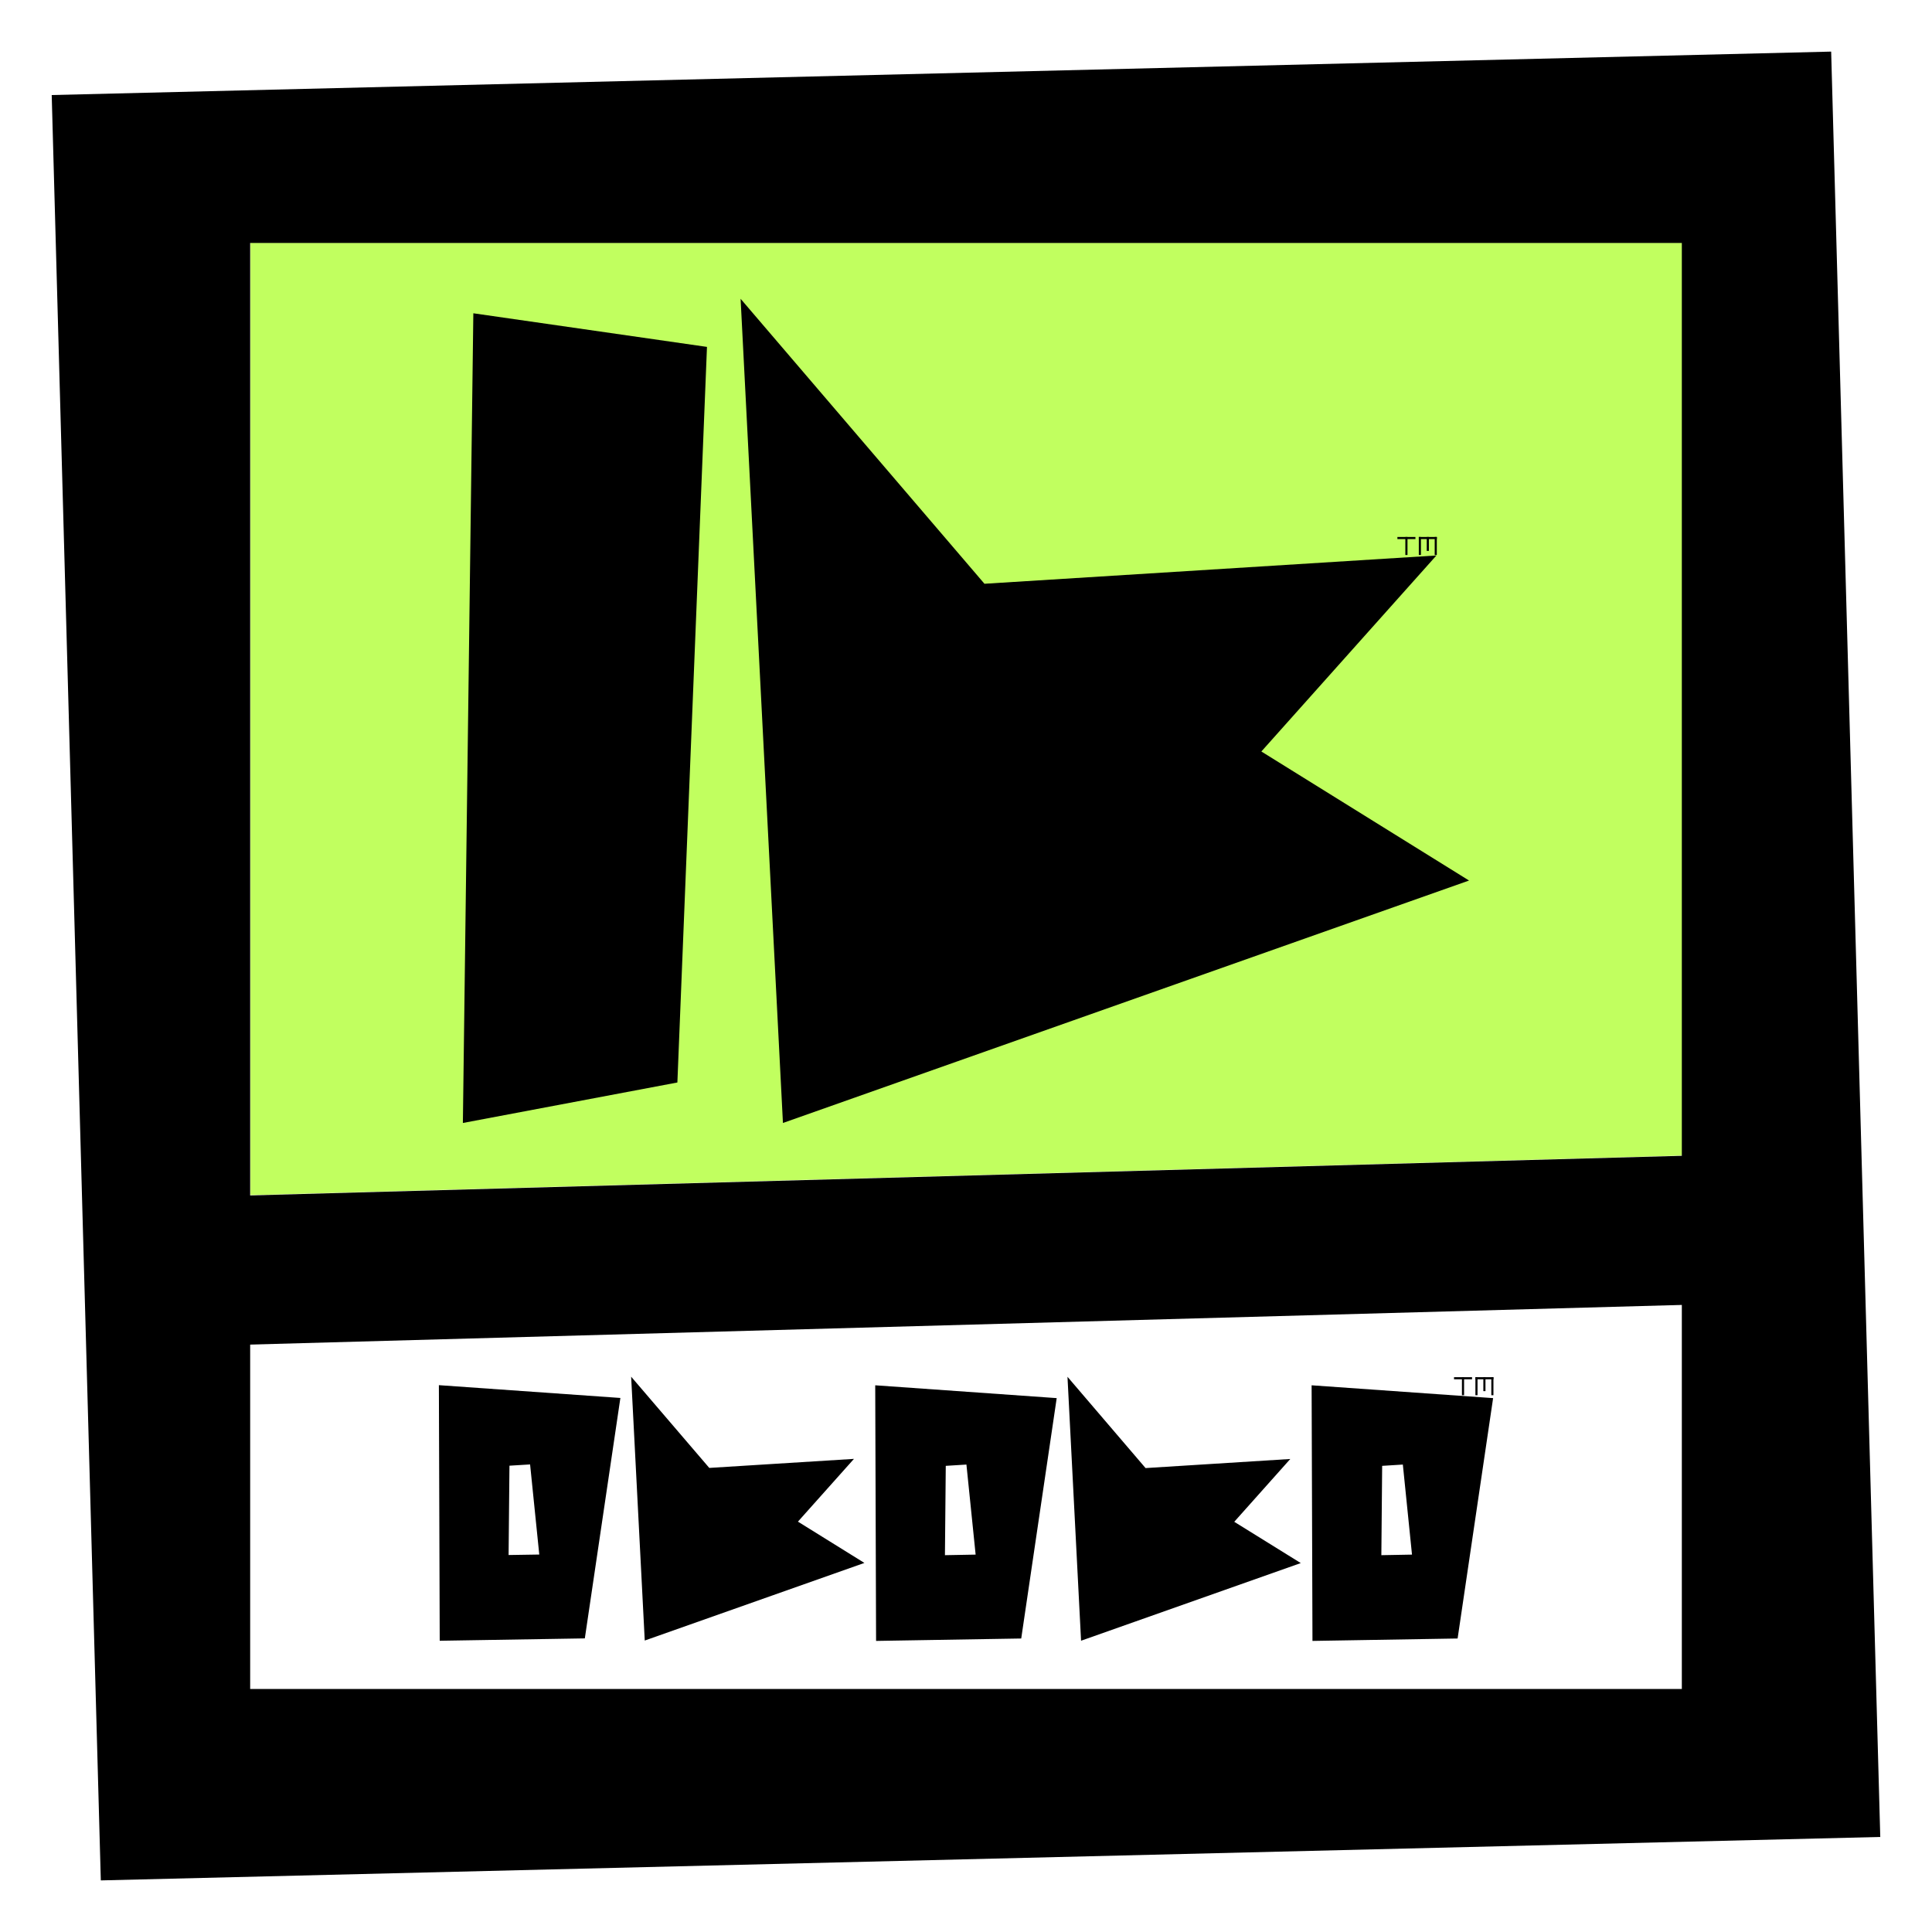
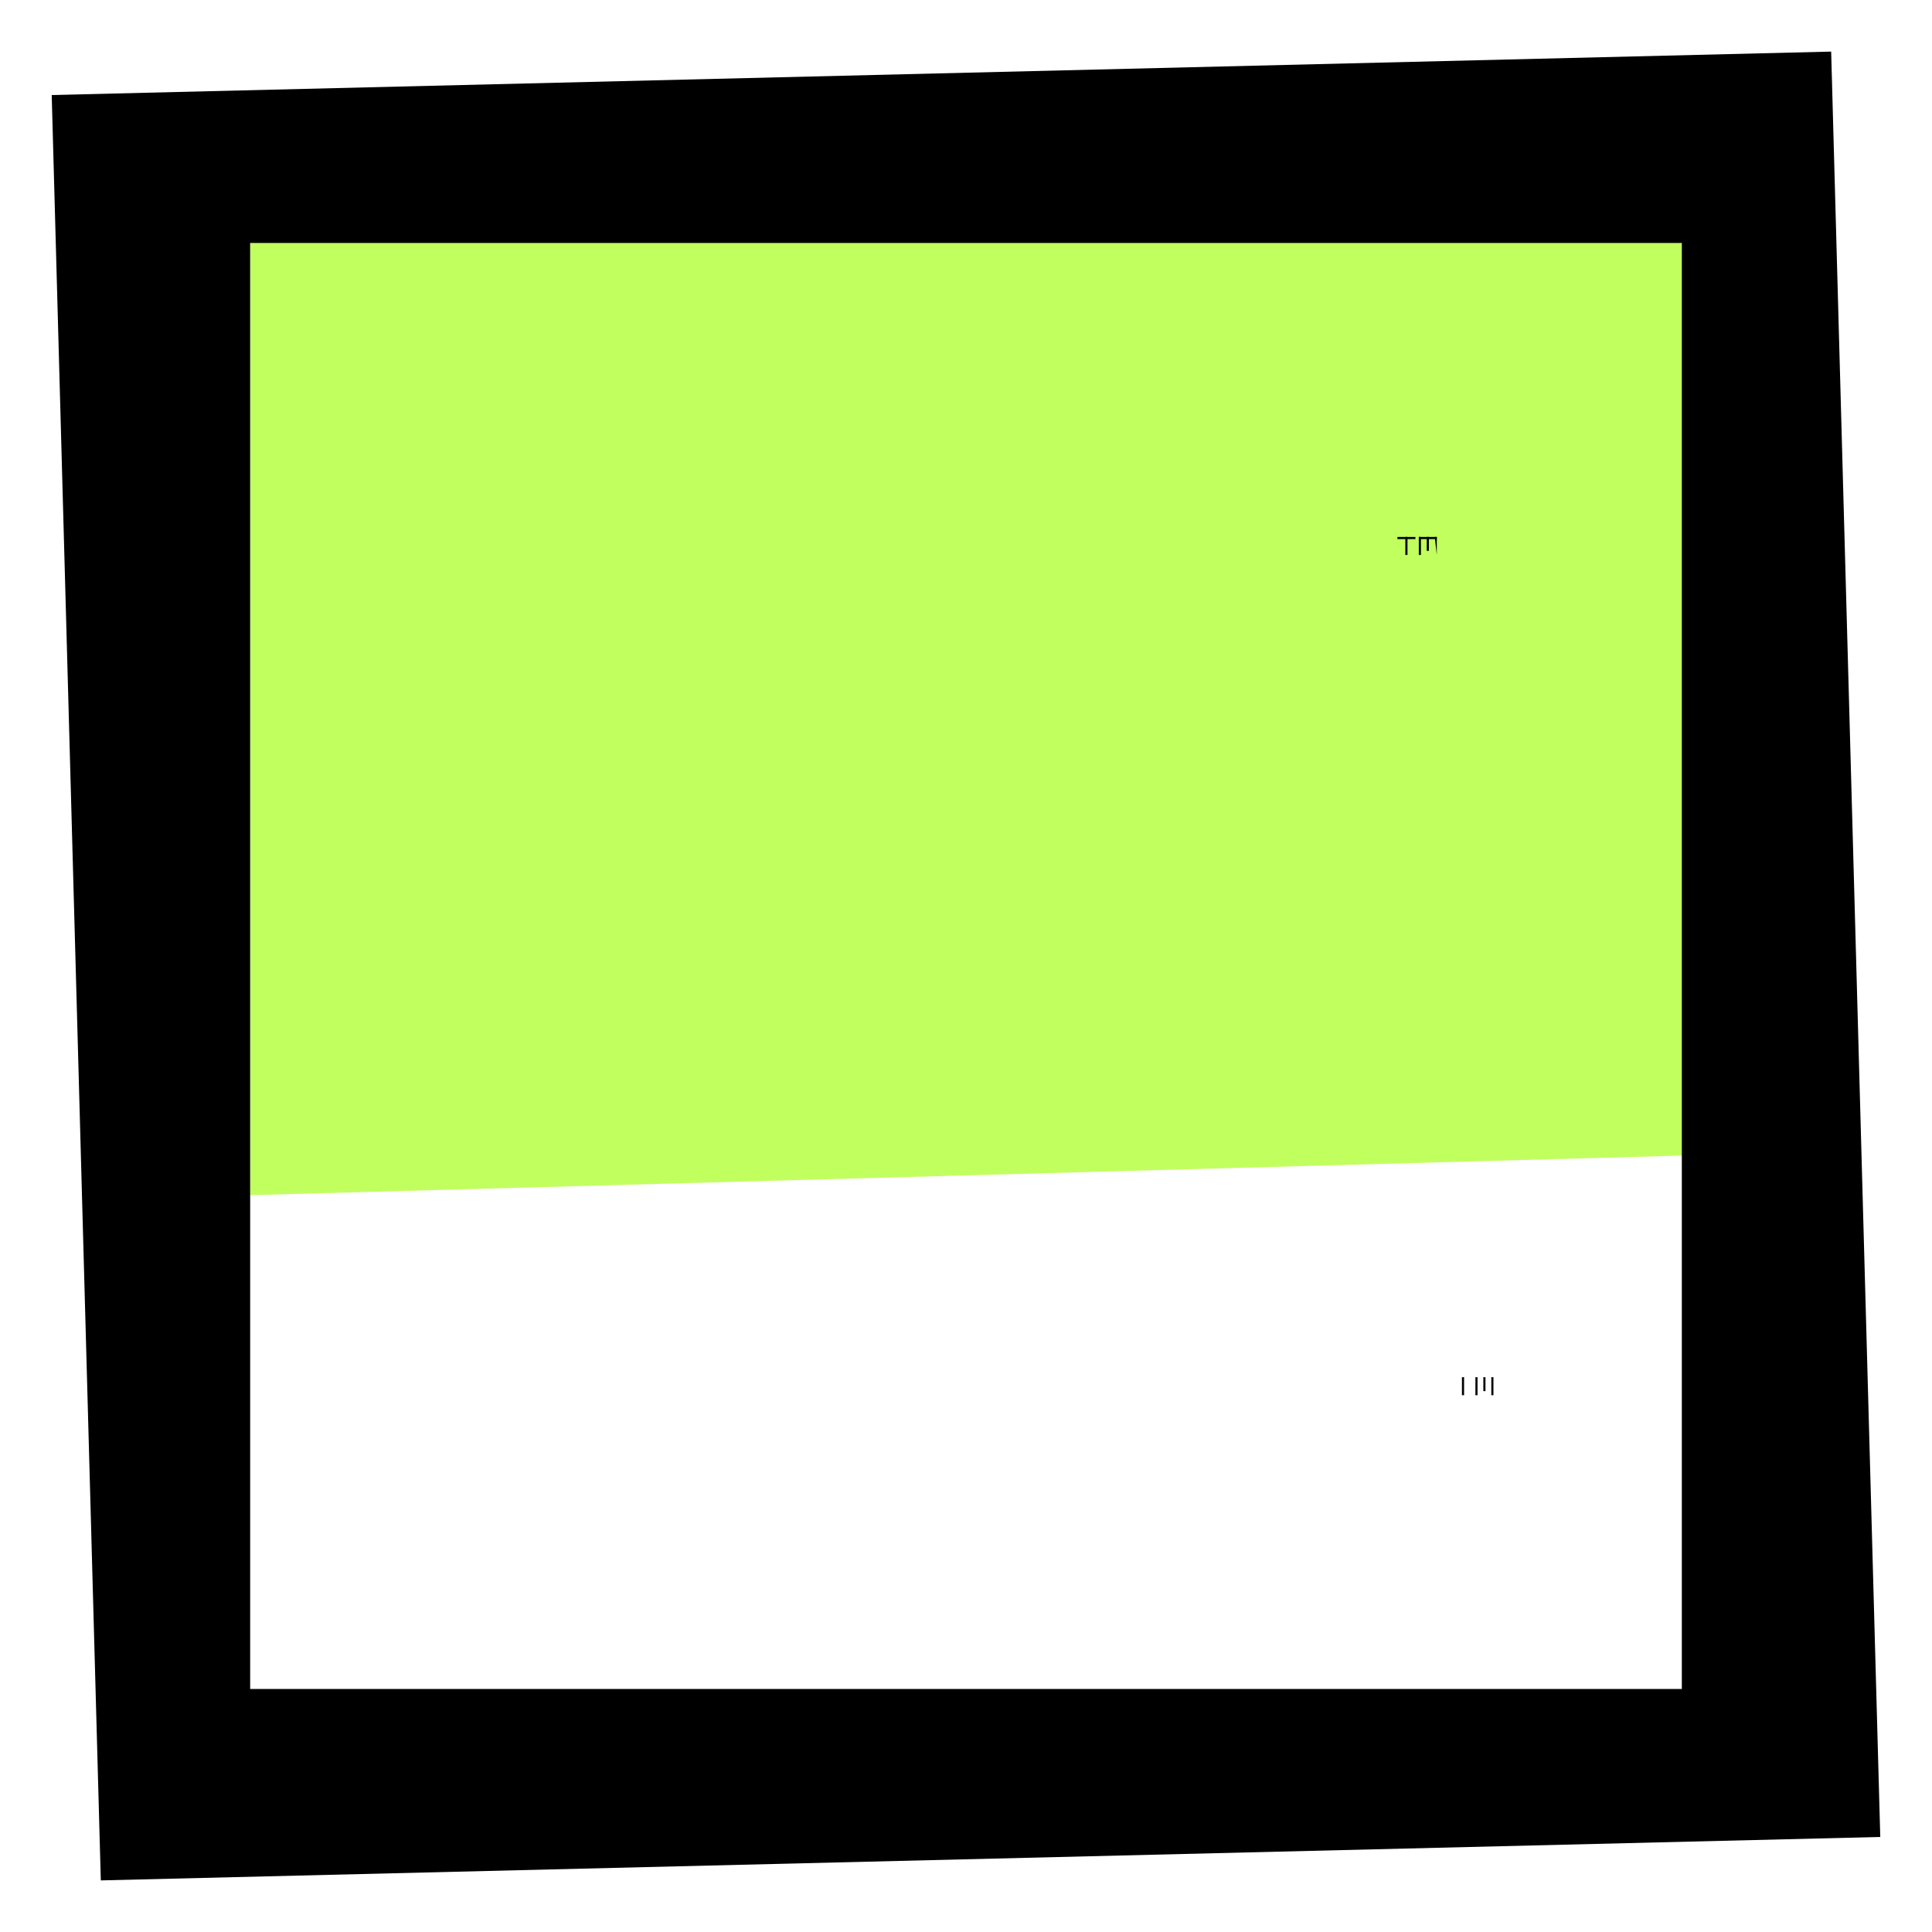
<svg xmlns="http://www.w3.org/2000/svg" xml:space="preserve" width="72" height="72">
  <path fill="#FFF" d="M0 0h72v72H0z" />
  <path fill="#C1FF5F" d="M62.75 9.045H9.333V44.54l53.417-1.477z" />
  <path d="M3.757 70.077 1.927 3.542l66.315-1.619 1.83 66.535zm58.92-7.133V9.054H9.323v53.89z" />
-   <path d="M8.054 50.144 6.441 44.63l58.327-1.615 1.609 5.513zM16.387 61.146l-.031-9.525 6.764.477-1.325 8.96zm2.567-3.195 1.143-.018-.342-3.358-.769.047zM24.028 61.138l-.507-9.833 2.912 3.4 5.392-.337-2.088 2.339 2.477 1.539zM32.649 61.152l-.032-9.526 6.763.478-1.322 8.958zm2.566-3.195 1.144-.021-.343-3.356-.77.048zM40.288 61.145l-.506-9.836 2.91 3.402 5.393-.339-2.088 2.341 2.479 1.538zM48.912 61.152l-.032-9.526 6.764.478-1.323 8.958zm2.567-3.195 1.142-.021-.341-3.356-.771.048zM26.347 12.928l-8.707-1.253-.39 30.175 7.994-1.509zM29.178 41.85 27.6 11.135l9.088 10.62 16.843-1.054-6.524 7.305 7.74 4.809zM54.187 51.324h.672v.079h-.672zM54.984 51.324h.672v.079h-.672z" />
  <path d="M54.482 51.324h.08v.672h-.08zM55.28 51.324h.079v.52h-.079zM55.577 51.324h.079v.672h-.079zM54.984 51.324h.079v.672h-.079zM52.077 20.011h.672v.079h-.672zM52.875 20.011h.672v.079h-.672z" />
-   <path d="M52.373 20.011h.08v.672h-.08zM53.171 20.011h.079v.52h-.079zM53.467 20.011h.079v.672h-.079zM52.875 20.011h.079v.672h-.079z" />
+   <path d="M52.373 20.011h.08v.672h-.08zM53.171 20.011h.079v.52h-.079zM53.467 20.011h.079v.672zM52.875 20.011h.079v.672h-.079z" />
</svg>